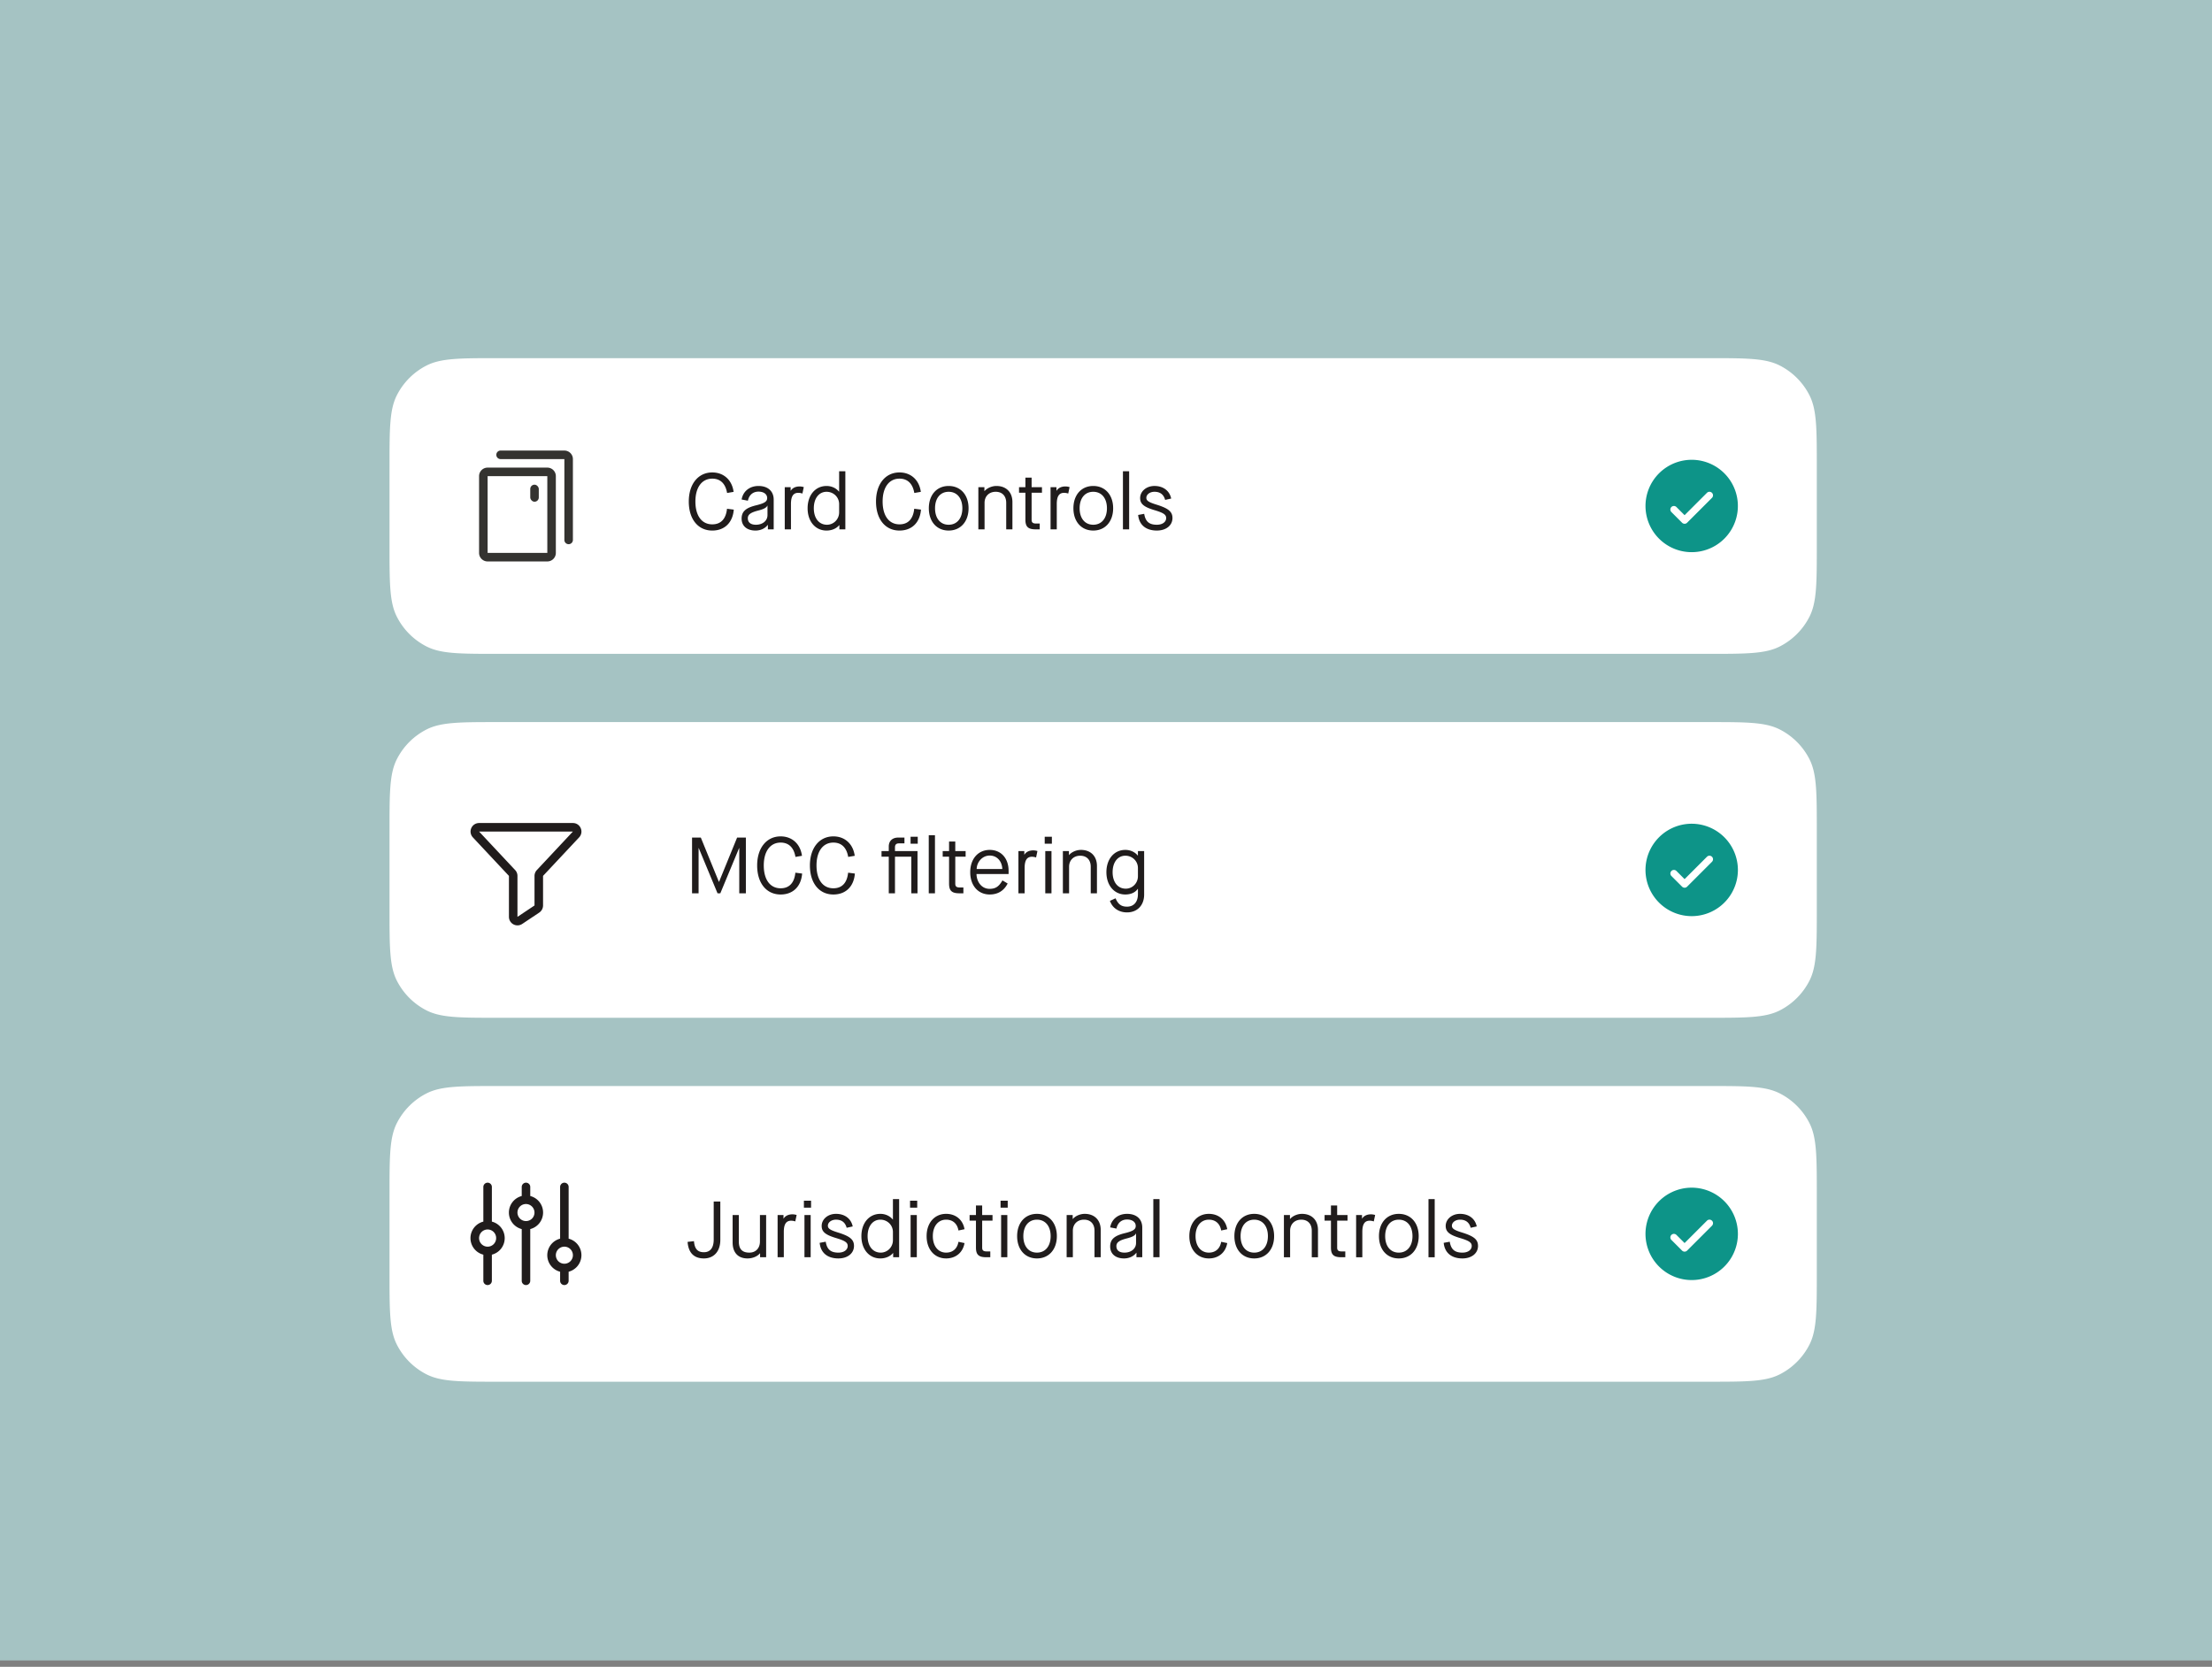
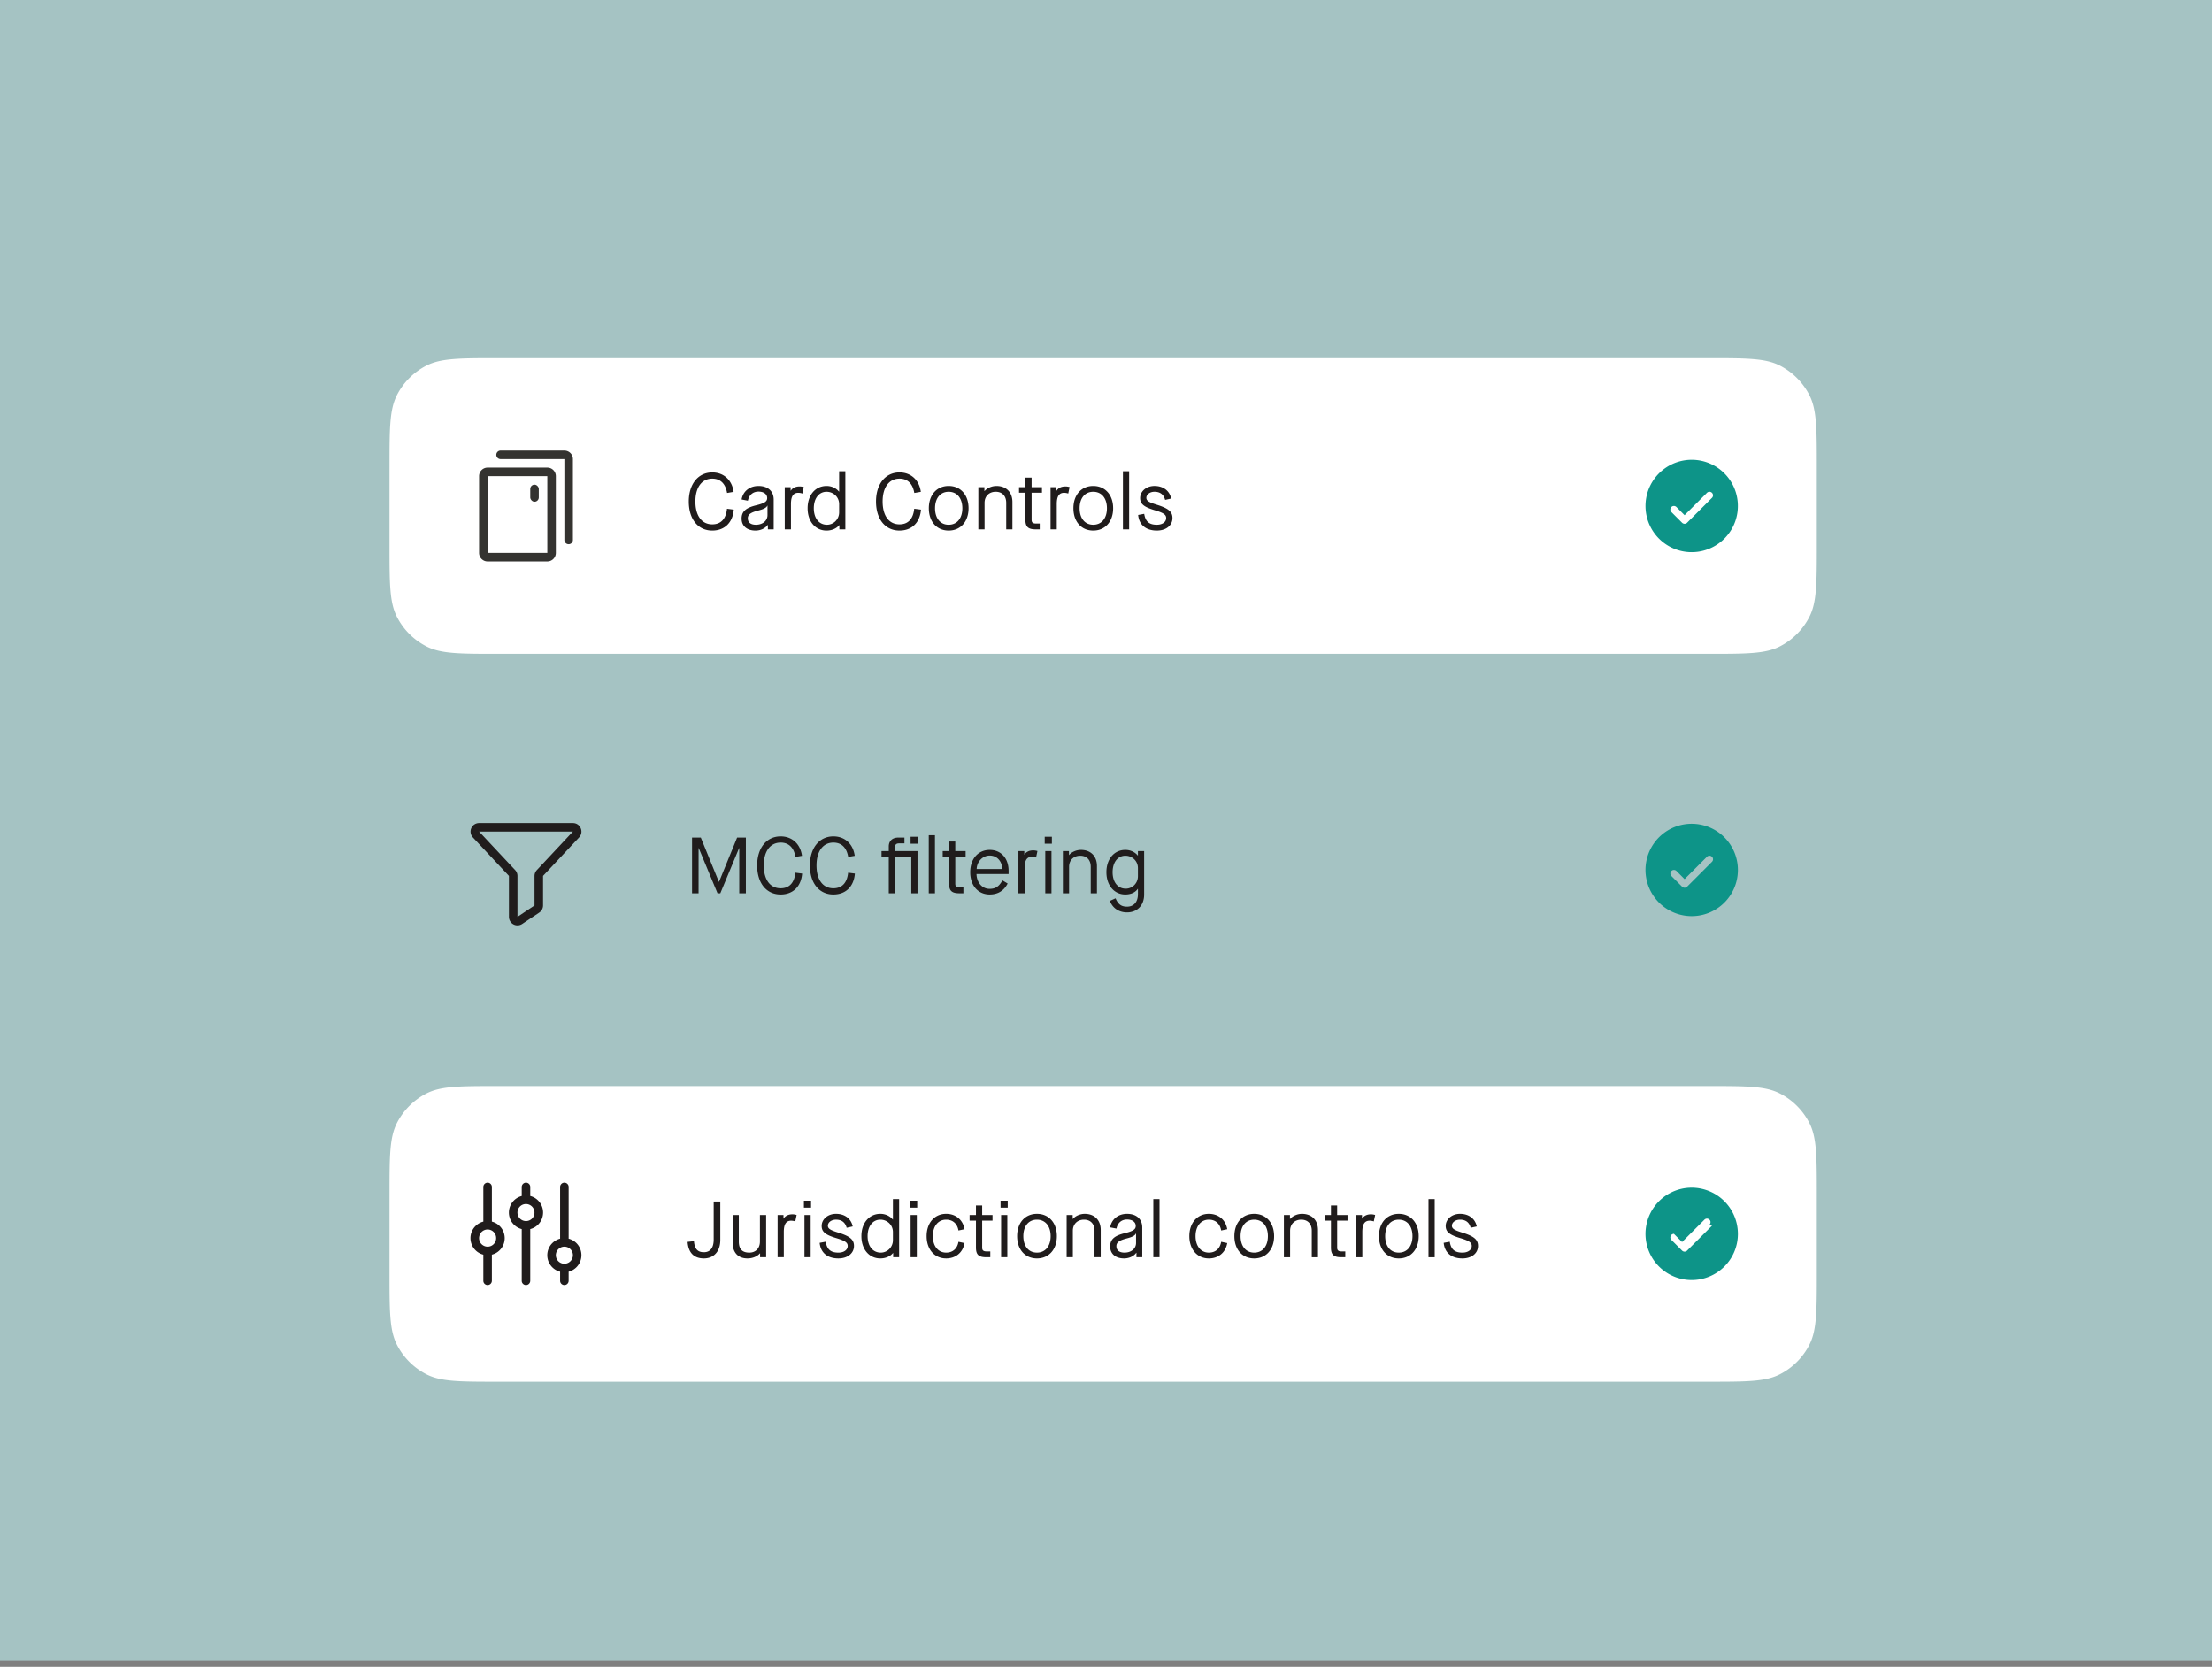
<svg xmlns="http://www.w3.org/2000/svg" fill="none" viewBox="0 0 284 214">
  <rect x="0" y="0" width="284" height="214" fill="#808080" stroke="none" />
  <g clip-path="url(#a)">
    <path fill="#a5c3c3" d="M0 0h284v213.183H0z" />
    <path fill="#fff" d="M50.01 59.904c0-4.873 0-7.31.949-9.171a8.7 8.7 0 0 1 3.802-3.803c1.862-.948 4.298-.948 9.171-.948h155.405c4.874 0 7.31 0 9.172.948a8.7 8.7 0 0 1 3.802 3.803c.949 1.861.949 4.298.949 9.171v10.12c0 4.873 0 7.31-.949 9.17a8.7 8.7 0 0 1-3.802 3.804c-1.862.948-4.298.948-9.172.948H63.932c-4.873 0-7.31 0-9.17-.948a8.7 8.7 0 0 1-3.803-3.803c-.949-1.861-.949-4.298-.949-9.171z" />
    <path fill="#343330" d="M71.365 61.131v9.856a1.095 1.095 0 0 1-1.095 1.095h-7.666a1.095 1.095 0 0 1-1.095-1.095v-9.856a1.095 1.095 0 0 1 1.095-1.095h7.666a1.095 1.095 0 0 1 1.095 1.095m-8.76 0v9.856h7.665v-9.856zm9.855-3.285h-8.213a.548.548 0 0 0 0 1.095h8.213v10.403a.548.548 0 0 0 1.095 0V58.942a1.095 1.095 0 0 0-1.095-1.095" />
    <rect width="1.095" height="2.19" x="68.08" y="62.226" fill="#343330" rx=".548" />
    <path fill="#201c1c" d="M91.45 68.117c-1.83 0-3.016-1.461-3.016-3.73 0-2.239 1.206-3.731 3.015-3.731 1.472 0 2.535.971 2.74 2.494l-.838.143c-.205-1.196-.859-1.84-1.902-1.84-1.339 0-2.166 1.125-2.166 2.934 0 1.83.817 2.933 2.166 2.933 1.104 0 1.758-.695 1.891-2.003l.87.112c-.134 1.666-1.176 2.688-2.76 2.688m5.545 0c-1.094 0-1.779-.592-1.779-1.533 0-.92.542-1.39 1.901-1.717 1.043-.255 1.38-.48 1.38-.92 0-.5-.44-.828-1.114-.828-.715 0-1.216.44-1.36 1.165l-.807-.153c.184-1.063 1.033-1.737 2.167-1.737 1.216 0 1.952.674 1.952 1.758v3.812h-.746v-.572h-.02c-.327.45-.92.725-1.574.725m.061-.746c.869 0 1.482-.521 1.482-1.236v-1.217h-.02c-.113.266-.46.45-1.186.634-.95.245-1.319.511-1.319.981 0 .542.368.838 1.043.838m4.496.593h-.797v-5.417h.756v.45h.021c.204-.338.603-.542 1.124-.542.194 0 .358.03.542.082l-.174.828a1.7 1.7 0 0 0-.531-.092c-.624 0-.941.419-.941 1.44zm4.56.153c-1.421 0-2.423-1.165-2.423-2.862 0-1.696 1.002-2.861 2.433-2.861.674 0 1.247.296 1.594.725h.021v-2.616h.797v7.461h-.767v-.542h-.02c-.358.44-.961.695-1.635.695m.061-.746c.859 0 1.564-.705 1.564-1.594v-1.053c0-.879-.705-1.584-1.615-1.584-.971 0-1.636.838-1.636 2.115s.665 2.116 1.687 2.116m9.314.746c-1.83 0-3.016-1.461-3.016-3.73 0-2.239 1.206-3.731 3.016-3.731 1.471 0 2.534.971 2.739 2.494l-.838.143c-.205-1.196-.859-1.84-1.901-1.84-1.339 0-2.167 1.125-2.167 2.934 0 1.83.817 2.933 2.167 2.933 1.104 0 1.758-.695 1.891-2.003l.868.112c-.133 1.666-1.175 2.688-2.759 2.688m6.311 0c-1.533 0-2.545-1.155-2.545-2.862 0-1.706 1.012-2.861 2.545-2.861 1.534 0 2.556 1.155 2.556 2.861s-1.022 2.862-2.556 2.862m0-.746c1.074 0 1.759-.828 1.759-2.115s-.685-2.116-1.759-2.116-1.747.828-1.747 2.115.674 2.116 1.747 2.116m4.61.593h-.797v-5.417h.777v.5h.02c.327-.388.94-.653 1.523-.653 1.257 0 2.054.807 2.054 2.064v3.506h-.797v-3.403c0-.88-.511-1.421-1.349-1.421-.859 0-1.431.582-1.431 1.42zm7.37-5.417v.715h-1.329v3.465c0 .348.143.491.593.491h.45v.746h-.511c-.981 0-1.329-.327-1.329-1.247v-3.455h-.818v-.715h.818V61.32h.797v1.227zm1.902 5.417h-.798v-5.417h.757v.45h.02c.205-.338.603-.542 1.124-.542.195 0 .358.03.542.082l-.174.828a1.7 1.7 0 0 0-.531-.092c-.624 0-.94.419-.94 1.44zm4.681.153c-1.533 0-2.545-1.155-2.545-2.862 0-1.706 1.012-2.861 2.545-2.861 1.534 0 2.556 1.155 2.556 2.861s-1.022 2.862-2.556 2.862m0-.746c1.074 0 1.759-.828 1.759-2.115s-.685-2.116-1.759-2.116-1.747.828-1.747 2.115.674 2.116 1.747 2.116m4.61.593h-.797v-7.461h.797zm3.558.153c-1.4 0-2.279-.725-2.402-2.003l.777-.143c.164.991.634 1.4 1.625 1.4.736 0 1.196-.368 1.196-.858 0-.43-.327-.665-1.492-1.012-1.36-.409-1.85-.797-1.85-1.554 0-.858.787-1.553 1.84-1.553 1.134 0 1.942.623 2.146 1.615l-.777.173c-.184-.684-.633-1.042-1.369-1.042-.603 0-1.043.358-1.043.777 0 .378.327.572 1.319.879 1.512.47 2.034.899 2.034 1.717 0 .93-.798 1.604-2.004 1.604" />
    <path fill="#0d9488" d="M217.198 59.032a5.935 5.935 0 0 0-5.48 3.662 5.93 5.93 0 1 0 5.48-3.662m2.604 4.886-3.194 3.194a.45.45 0 0 1-.323.134.45.45 0 0 1-.322-.134l-1.369-1.369a.455.455 0 0 1 .323-.78c.121 0 .237.049.322.135l1.046 1.046 2.872-2.872a.45.45 0 0 1 .322-.133.457.457 0 0 1 .323.779" />
-     <path fill="#fff" d="M50.01 106.629c0-4.873 0-7.31.949-9.171a8.7 8.7 0 0 1 3.802-3.803c1.862-.948 4.298-.948 9.171-.948h155.405c4.874 0 7.31 0 9.172.948a8.7 8.7 0 0 1 3.802 3.803c.949 1.861.949 4.298.949 9.171v10.12c0 4.873 0 7.31-.949 9.171a8.7 8.7 0 0 1-3.802 3.803c-1.862.948-4.298.948-9.172.948H63.932c-4.873 0-7.31 0-9.17-.948a8.7 8.7 0 0 1-3.803-3.803c-.949-1.861-.949-4.298-.949-9.171z" />
    <path fill="#201c1c" d="M74.555 106.318a1.08 1.08 0 0 0-1-.652H61.51a1.09 1.09 0 0 0-1 .653 1.09 1.09 0 0 0 .192 1.178l.005.007 4.636 4.949v5.259a1.096 1.096 0 0 0 1.702.912l2.19-1.461a1.1 1.1 0 0 0 .488-.912v-3.798l4.637-4.949.005-.007a1.08 1.08 0 0 0 .19-1.179m-5.63 5.39a1.1 1.1 0 0 0-.298.745v3.798l-2.19 1.461v-5.259c0-.278-.105-.546-.296-.748l-4.632-4.944h12.046zM89.691 114.689h-.838v-7.155h1.125l2.32 5.683h.02l2.32-5.683h1.125v7.155h-.849v-5.806h-.02l-2.412 5.806h-.358l-2.412-5.806h-.02zm10.537.153c-1.83 0-3.016-1.461-3.016-3.73 0-2.239 1.206-3.731 3.016-3.731 1.471 0 2.534.971 2.739 2.494l-.838.143c-.205-1.196-.859-1.84-1.901-1.84-1.34 0-2.167 1.124-2.167 2.934 0 1.829.817 2.933 2.167 2.933 1.103 0 1.758-.695 1.89-2.003l.869.112c-.133 1.666-1.175 2.688-2.759 2.688m6.771 0c-1.829 0-3.015-1.461-3.015-3.73 0-2.239 1.206-3.731 3.015-3.731 1.472 0 2.535.971 2.74 2.494l-.839.143c-.204-1.196-.858-1.84-1.901-1.84-1.339 0-2.167 1.124-2.167 2.934 0 1.829.818 2.933 2.167 2.933 1.104 0 1.758-.695 1.891-2.003l.869.112c-.133 1.666-1.175 2.688-2.76 2.688m9.911-6.521v-.889h.92v.889zm-2.003.47v.481h2.893v5.417h-.798v-4.702h-2.095v4.702h-.797v-4.702h-.93v-.715h.93v-.593c0-.695.45-1.145 1.216-1.145h.797v.746h-.705c-.347 0-.511.164-.511.511m5.134 5.898h-.797v-7.461h.797zm3.937-5.417v.715h-1.329v3.465c0 .348.143.491.593.491h.449v.746h-.511c-.981 0-1.328-.327-1.328-1.247v-3.455h-.818v-.715h.818v-1.227h.797v1.227zm3.094 5.57c-1.502 0-2.504-1.155-2.504-2.862s1.012-2.862 2.504-2.862c1.462 0 2.423 1.084 2.423 2.689v.408h-4.12c.021 1.033.675 1.902 1.677 1.902.766 0 1.196-.287 1.655-1.084l.665.399c-.47.93-1.257 1.41-2.3 1.41m-1.676-3.27h3.291c-.031-.971-.654-1.728-1.615-1.728-.94 0-1.656.818-1.676 1.728m6.157 3.117h-.797v-5.417h.756v.45h.02c.205-.338.603-.542 1.125-.542.194 0 .357.03.541.082l-.173.827a1.7 1.7 0 0 0-.532-.092c-.623 0-.94.42-.94 1.442zm3.499-6.368h-.92v-.889h.92zm-.051 6.368h-.797v-5.417h.797zm2.26 0h-.797v-5.417h.777v.501h.02c.327-.389.94-.655 1.523-.655 1.257 0 2.054.808 2.054 2.065v3.506h-.797v-3.404c0-.879-.511-1.42-1.349-1.42-.859 0-1.431.582-1.431 1.42zm7.439 2.453c-1.042 0-1.86-.552-2.197-1.482l.725-.327c.327.766.736 1.073 1.472 1.073.879 0 1.4-.613 1.4-1.605v-.684h-.02c-.317.47-.889.725-1.605.725-1.431 0-2.422-1.185-2.422-2.862 0-1.686.991-2.862 2.433-2.862.633 0 1.226.266 1.594.726h.02v-.572h.798v5.581c0 1.369-.869 2.289-2.198 2.289m-.163-3.046c.868 0 1.563-.715 1.563-1.594v-1.053c0-.879-.705-1.584-1.614-1.584-.982 0-1.636.848-1.636 2.115 0 1.278.665 2.116 1.687 2.116" />
    <path fill="#0d9488" d="M217.198 105.757a5.934 5.934 0 0 0-5.818 7.089 5.93 5.93 0 0 0 1.624 3.037 5.93 5.93 0 0 0 6.464 1.286 5.93 5.93 0 0 0 3.662-5.48 5.94 5.94 0 0 0-5.932-5.932m2.604 4.886-3.194 3.194a.45.45 0 0 1-.497.099.5.5 0 0 1-.148-.099l-1.369-1.369a.456.456 0 1 1 .645-.646l1.046 1.047 2.872-2.872a.45.45 0 0 1 .497-.099.45.45 0 0 1 .282.422.46.46 0 0 1-.134.323" />
    <path fill="#fff" d="M50.01 153.354c0-4.873 0-7.31.949-9.171a8.7 8.7 0 0 1 3.802-3.803c1.862-.948 4.298-.948 9.171-.948h155.405c4.874 0 7.31 0 9.172.948a8.7 8.7 0 0 1 3.802 3.803c.949 1.861.949 4.298.949 9.171v10.12c0 4.873 0 7.31-.949 9.171a8.7 8.7 0 0 1-3.802 3.803c-1.862.948-4.298.948-9.172.948H63.932c-4.873 0-7.31 0-9.17-.948a8.7 8.7 0 0 1-3.803-3.803c-.949-1.861-.949-4.298-.949-9.171z" />
    <path fill="#201c1c" d="M63.152 156.84v-4.449a.546.546 0 0 0-.935-.387.55.55 0 0 0-.16.387v4.449a2.188 2.188 0 0 0 0 4.243v3.354a.546.546 0 0 0 .934.387.55.55 0 0 0 .16-.387v-3.354a2.186 2.186 0 0 0 1.648-2.121 2.19 2.19 0 0 0-1.647-2.122m-.548 3.217a1.098 1.098 0 0 1-1.074-1.309 1.094 1.094 0 0 1 2.17.214 1.095 1.095 0 0 1-1.096 1.095m5.476-6.503v-1.163a.546.546 0 0 0-.935-.387.55.55 0 0 0-.16.387v1.163a2.194 2.194 0 0 0-1.647 2.122 2.19 2.19 0 0 0 1.647 2.122v6.639a.546.546 0 0 0 .934.387.55.55 0 0 0 .16-.387v-6.639a2.194 2.194 0 0 0 1.648-2.122 2.19 2.19 0 0 0-1.647-2.122m-.548 3.217a1.1 1.1 0 0 1-1.011-.676 1.093 1.093 0 0 1 .798-1.493 1.098 1.098 0 0 1 .988 1.849c-.206.205-.484.32-.775.32m7.118 4.381a2.19 2.19 0 0 0-1.642-2.122v-6.639a.546.546 0 0 0-.935-.387.55.55 0 0 0-.16.387v6.639a2.194 2.194 0 0 0-1.647 2.122 2.19 2.19 0 0 0 1.647 2.122v1.163a.546.546 0 0 0 .934.387.55.55 0 0 0 .16-.387v-1.163a2.2 2.2 0 0 0 1.643-2.122m-2.19 1.095a1.09 1.09 0 0 1-1.011-.676 1.095 1.095 0 1 1 1.011.676M90.376 161.567c-1.257 0-1.993-.705-2.095-2.126l.818-.092c.081.982.46 1.421 1.277 1.421.818 0 1.257-.572 1.257-1.625v-4.886h.849v4.927c0 1.523-.87 2.381-2.106 2.381m5.597 0c-1.206 0-1.911-.746-1.911-2.054v-3.516h.797v3.404c0 .96.43 1.42 1.35 1.42.827 0 1.359-.572 1.359-1.42v-3.404h.797v5.417h-.777v-.501h-.02c-.337.399-.94.654-1.595.654m4.661-.153h-.797v-5.417h.756v.45h.021c.204-.338.603-.542 1.124-.542.194 0 .358.031.542.082l-.174.828a1.7 1.7 0 0 0-.532-.092c-.623 0-.94.419-.94 1.441zm3.499-6.368h-.92v-.889h.92zm-.051 6.368h-.797v-5.417h.797zm3.558.153c-1.4 0-2.279-.725-2.402-2.003l.777-.143c.164.991.634 1.4 1.625 1.4.736 0 1.196-.368 1.196-.858 0-.43-.327-.665-1.492-1.012-1.36-.409-1.85-.797-1.85-1.554 0-.858.787-1.553 1.84-1.553 1.134 0 1.942.623 2.146 1.615l-.777.173c-.184-.685-.633-1.042-1.369-1.042-.603 0-1.043.357-1.043.777 0 .378.327.572 1.319.879 1.512.47 2.034.899 2.034 1.717 0 .93-.798 1.604-2.004 1.604m5.378 0c-1.421 0-2.423-1.165-2.423-2.862 0-1.696 1.002-2.861 2.433-2.861.674 0 1.247.296 1.594.725h.021v-2.616h.797v7.461h-.767v-.542h-.02c-.358.44-.961.695-1.635.695m.061-.746c.858 0 1.564-.705 1.564-1.594v-1.053c0-.879-.706-1.584-1.615-1.584-.971 0-1.636.838-1.636 2.115s.665 2.116 1.687 2.116m4.682-5.775h-.92v-.889h.92zm-.051 6.368h-.797v-5.417h.797zm3.762.153c-1.482 0-2.504-1.155-2.504-2.862 0-1.706 1.022-2.861 2.504-2.861 1.247 0 2.157.766 2.362 1.972l-.777.164c-.154-.889-.736-1.39-1.585-1.39-1.022 0-1.706.838-1.706 2.115s.684 2.116 1.706 2.116c.849 0 1.431-.501 1.585-1.39l.777.164c-.205 1.206-1.115 1.972-2.362 1.972m5.958-5.57v.715h-1.329v3.465c0 .348.143.491.593.491h.45v.746h-.511c-.982 0-1.329-.327-1.329-1.247v-3.455h-.818v-.715h.818v-1.227h.797v1.227zm1.952-.951h-.919v-.889h.919zm-.051 6.368h-.797v-5.417h.797zm3.804.153c-1.533 0-2.545-1.155-2.545-2.862 0-1.706 1.012-2.861 2.545-2.861s2.555 1.155 2.555 2.861-1.022 2.862-2.555 2.862m0-.746c1.073 0 1.758-.828 1.758-2.116 0-1.287-.685-2.115-1.758-2.115s-1.748.828-1.748 2.115.675 2.116 1.748 2.116m4.609.593h-.797v-5.417h.777v.501h.02c.328-.389.941-.654 1.523-.654 1.258 0 2.055.807 2.055 2.064v3.506h-.797v-3.404c0-.879-.511-1.42-1.35-1.42-.858 0-1.431.582-1.431 1.42zm6.571.153c-1.094 0-1.779-.592-1.779-1.533 0-.92.542-1.39 1.902-1.717 1.042-.255 1.379-.48 1.379-.92 0-.501-.439-.828-1.114-.828-.715 0-1.216.44-1.359 1.165l-.808-.153c.184-1.063 1.033-1.737 2.167-1.737 1.217 0 1.952.674 1.952 1.758v3.812h-.746v-.572h-.02c-.327.449-.92.725-1.574.725m.061-.746c.869 0 1.482-.521 1.482-1.237v-1.216h-.02c-.113.266-.46.45-1.186.634-.95.245-1.318.511-1.318.981 0 .542.368.838 1.042.838m4.497.593h-.798v-7.461h.798zm6.332.153c-1.482 0-2.504-1.155-2.504-2.862 0-1.706 1.022-2.861 2.504-2.861 1.247 0 2.156.766 2.361 1.972l-.777.164c-.153-.889-.736-1.39-1.584-1.39-1.022 0-1.707.838-1.707 2.115s.685 2.116 1.707 2.116c.848 0 1.431-.501 1.584-1.39l.777.164c-.205 1.206-1.114 1.972-2.361 1.972m5.824 0c-1.533 0-2.545-1.155-2.545-2.862 0-1.706 1.012-2.861 2.545-2.861s2.556 1.155 2.556 2.861-1.023 2.862-2.556 2.862m0-.746c1.074 0 1.758-.828 1.758-2.116 0-1.287-.684-2.115-1.758-2.115s-1.748.828-1.748 2.115.675 2.116 1.748 2.116m4.61.593h-.797v-5.417h.776v.501h.021c.327-.389.94-.654 1.523-.654 1.257 0 2.054.807 2.054 2.064v3.506h-.797v-3.404c0-.879-.511-1.42-1.349-1.42-.859 0-1.431.582-1.431 1.42zm7.37-5.417v.715h-1.329v3.465c0 .348.143.491.593.491h.45v.746h-.511c-.982 0-1.329-.327-1.329-1.247v-3.455h-.818v-.715h.818v-1.227h.797v1.227zm1.901 5.417h-.797v-5.417h.756v.45h.021c.204-.338.603-.542 1.124-.542.194 0 .358.031.542.082l-.174.828a1.6 1.6 0 0 0-.531-.092c-.624 0-.941.419-.941 1.441zm4.682.153c-1.533 0-2.545-1.155-2.545-2.862 0-1.706 1.012-2.861 2.545-2.861s2.556 1.155 2.556 2.861-1.023 2.862-2.556 2.862m0-.746c1.074 0 1.758-.828 1.758-2.116 0-1.287-.684-2.115-1.758-2.115s-1.748.828-1.748 2.115.675 2.116 1.748 2.116m4.61.593h-.797v-7.461h.797zm3.558.153c-1.4 0-2.279-.725-2.402-2.003l.777-.143c.163.991.634 1.4 1.625 1.4.736 0 1.196-.368 1.196-.858 0-.43-.327-.665-1.492-1.012-1.36-.409-1.85-.797-1.85-1.554 0-.858.787-1.553 1.839-1.553 1.135 0 1.942.623 2.147 1.615l-.777.173c-.184-.685-.634-1.042-1.37-1.042-.603 0-1.042.357-1.042.777 0 .378.327.572 1.318.879 1.513.47 2.034.899 2.034 1.717 0 .93-.797 1.604-2.003 1.604" />
-     <path fill="#0d9488" d="M217.198 152.482a5.934 5.934 0 0 0-5.818 7.089 5.933 5.933 0 0 0 10.75 2.139c.652-.976 1-2.123 1-3.296a5.94 5.94 0 0 0-5.932-5.932m2.604 4.886-3.194 3.194a.456.456 0 0 1-.645 0l-1.369-1.369a.455.455 0 0 1 .323-.779c.121 0 .237.048.322.134l1.046 1.046 2.872-2.872a.45.45 0 0 1 .497-.099.45.45 0 0 1 .282.422.46.46 0 0 1-.134.323" />
+     <path fill="#0d9488" d="M217.198 152.482a5.934 5.934 0 0 0-5.818 7.089 5.933 5.933 0 0 0 10.75 2.139c.652-.976 1-2.123 1-3.296a5.94 5.94 0 0 0-5.932-5.932m2.604 4.886-3.194 3.194a.456.456 0 0 1-.645 0l-1.369-1.369a.455.455 0 0 1 .323-.779l1.046 1.046 2.872-2.872a.45.45 0 0 1 .497-.099.45.45 0 0 1 .282.422.46.46 0 0 1-.134.323" />
  </g>
  <defs>
    <clipPath id="a">
      <path fill="#fff" d="M0 0h284v214H0z" />
    </clipPath>
  </defs>
</svg>